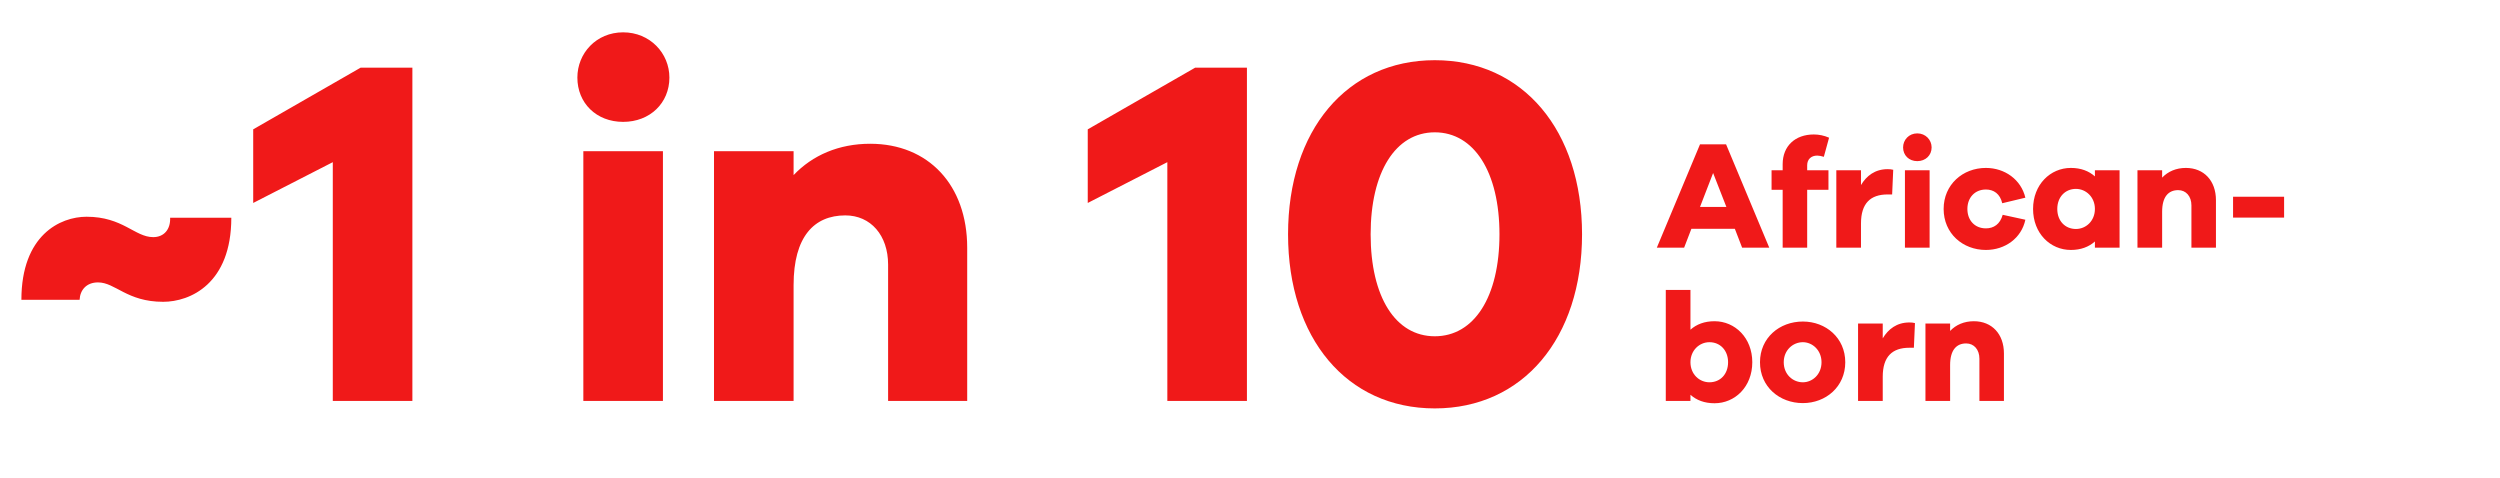
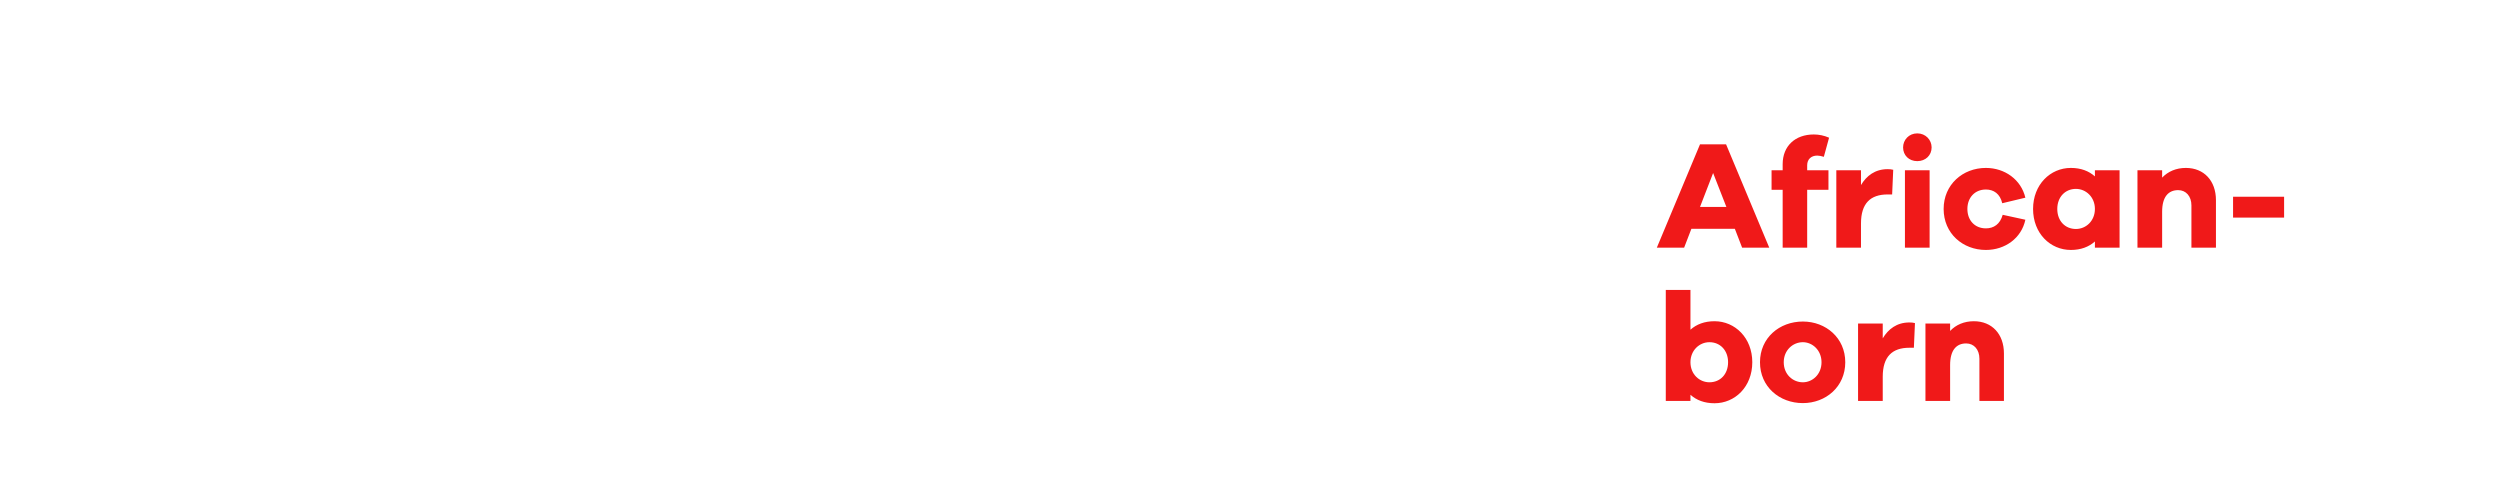
<svg xmlns="http://www.w3.org/2000/svg" width="424px" height="81px" viewBox="0 0 424 81" version="1.1">
  <title>2-0-1-in-10</title>
  <g id="RR3b-Design-HepBMD-Desktop" stroke="none" stroke-width="1" fill="none" fill-rule="evenodd">
    <g id="2-0-1-in-10" fill="#F01919" fill-rule="nonzero">
-       <path d="M27.672,51.186 C32.228,51.186 39.231,48.149 39.231,36.928 L28.854,36.928 C28.938,38.869 27.841,40.218 25.985,40.218 C22.863,40.218 20.839,36.759 14.68,36.759 C10.208,36.759 3.628,39.881 3.628,50.849 L13.499,50.849 C13.583,49.161 14.68,47.896 16.62,47.896 C19.573,47.896 21.514,51.186 27.672,51.186 Z M69.94,68 L69.94,11.474 L61.166,11.474 L42.943,21.936 L42.943,34.422 L56.442,27.504 L56.442,68 L69.94,68 Z M105.684,20.67 C110.239,20.67 113.53,17.464 113.53,13.161 C113.53,9.027 110.239,5.484 105.684,5.484 C101.128,5.484 97.922,9.027 97.922,13.161 C97.922,17.464 101.128,20.67 105.684,20.67 Z M112.433,68 L112.433,25.648 L98.934,25.648 L98.934,68 L112.433,68 Z M134.593,68 L134.593,48.342 C134.593,40.159 138.052,36.531 143.367,36.531 C147.67,36.531 150.623,39.906 150.623,44.883 L150.623,68 L164.037,68 L164.037,42.015 C164.037,31.385 157.457,24.382 147.586,24.382 C142.271,24.382 137.799,26.323 134.593,29.697 L134.593,25.648 L121.095,25.648 L121.095,68 L134.593,68 Z M211.479,68 L211.479,11.474 L202.705,11.474 L184.482,21.936 L184.482,34.422 L197.981,27.504 L197.981,68 L211.479,68 Z M243.342,69.266 C258.275,69.266 268.315,57.37 268.315,39.737 C268.315,22.104 258.275,10.209 243.342,10.209 C228.409,10.209 218.454,22.104 218.454,39.737 C218.454,57.37 228.409,69.266 243.342,69.266 Z M243.342,57.032 C236.677,57.032 232.459,50.367 232.459,39.737 C232.459,29.191 236.677,22.442 243.342,22.442 C250.007,22.442 254.31,29.191 254.31,39.737 C254.31,50.367 250.007,57.032 243.342,57.032 Z" id="~1in10" />
-       <path d="M285.629,42 L286.858,38.81 L294.233,38.81 L295.462,42 L300.064,42 L292.742,24.479 L288.322,24.479 L281,42 L285.629,42 Z M292.794,35.096 L288.322,35.096 L290.545,29.343 L292.794,35.096 Z M306.497,42 L306.497,32.193 L310.106,32.193 L310.106,28.872 L306.497,28.872 L306.497,28.035 C306.497,26.989 307.204,26.388 308.197,26.388 C308.511,26.388 308.93,26.466 309.322,26.597 L310.211,23.354 C309.374,22.988 308.511,22.805 307.622,22.805 C304.458,22.805 302.339,24.766 302.339,27.852 L302.339,28.872 L300.457,28.872 L300.457,32.193 L302.339,32.193 L302.339,42 L306.497,42 Z M315.624,42 L315.624,37.894 C315.624,34.495 317.22,32.978 320.148,32.978 L320.907,32.978 L321.09,28.794 C320.776,28.715 320.515,28.689 320.148,28.689 C318.004,28.689 316.566,29.814 315.624,31.383 L315.624,28.872 L311.44,28.872 L311.44,42 L315.624,42 Z M325.169,27.329 C326.582,27.329 327.602,26.335 327.602,25.002 C327.602,23.72 326.582,22.622 325.169,22.622 C323.757,22.622 322.764,23.72 322.764,25.002 C322.764,26.335 323.757,27.329 325.169,27.329 Z M327.262,42 L327.262,28.872 L323.077,28.872 L323.077,42 L327.262,42 Z M336.807,42.392 C340.076,42.392 342.848,40.379 343.502,37.267 L339.657,36.43 C339.213,38.025 338.141,38.731 336.807,38.731 C334.924,38.731 333.669,37.371 333.669,35.436 C333.669,33.527 334.924,32.141 336.807,32.141 C338.141,32.141 339.213,32.873 339.579,34.468 L343.502,33.527 C342.769,30.441 339.997,28.48 336.807,28.48 C332.884,28.48 329.641,31.304 329.641,35.436 C329.641,39.594 332.884,42.392 336.807,42.392 Z M351.216,42.392 C352.916,42.392 354.276,41.869 355.296,40.954 L355.296,42 L359.48,42 L359.48,28.872 L355.296,28.872 L355.296,29.918 C354.276,29.003 352.916,28.48 351.216,28.48 C347.738,28.48 344.809,31.304 344.809,35.436 C344.809,39.594 347.738,42.392 351.216,42.392 Z M352.079,38.836 C350.249,38.836 348.915,37.476 348.915,35.436 C348.915,33.422 350.249,32.036 352.079,32.036 C353.779,32.036 355.296,33.422 355.296,35.436 C355.296,37.476 353.779,38.836 352.079,38.836 Z M366.698,42 L366.698,35.907 C366.698,33.37 367.77,32.246 369.417,32.246 C370.751,32.246 371.666,33.292 371.666,34.835 L371.666,42 L375.825,42 L375.825,33.945 C375.825,30.65 373.785,28.48 370.725,28.48 C369.077,28.48 367.691,29.081 366.698,30.127 L366.698,28.872 L362.514,28.872 L362.514,42 L366.698,42 Z M387.383,36.901 L387.383,33.37 L378.727,33.37 L378.727,36.901 L387.383,36.901 Z M290.781,68.392 C294.259,68.392 297.188,65.594 297.188,61.436 C297.188,57.304 294.259,54.48 290.781,54.48 C289.081,54.48 287.721,55.003 286.701,55.918 L286.701,49.171 L282.517,49.171 L282.517,68 L286.701,68 L286.701,66.954 C287.721,67.869 289.081,68.392 290.781,68.392 Z M289.918,64.836 C288.218,64.836 286.701,63.476 286.701,61.436 C286.701,59.422 288.218,58.036 289.918,58.036 C291.748,58.036 293.082,59.422 293.082,61.436 C293.082,63.476 291.748,64.836 289.918,64.836 Z M305.765,68.366 C309.662,68.366 312.957,65.594 312.957,61.436 C312.957,57.304 309.662,54.532 305.765,54.532 C301.79,54.532 298.495,57.304 298.495,61.436 C298.495,65.594 301.79,68.366 305.765,68.366 Z M305.765,64.836 C304.065,64.836 302.522,63.502 302.522,61.436 C302.522,59.396 304.065,58.036 305.765,58.036 C307.387,58.036 308.93,59.396 308.93,61.436 C308.93,63.502 307.387,64.836 305.765,64.836 Z M319.312,68 L319.312,63.894 C319.312,60.495 320.907,58.978 323.836,58.978 L324.594,58.978 L324.777,54.794 C324.463,54.715 324.202,54.689 323.836,54.689 C321.691,54.689 320.253,55.814 319.312,57.383 L319.312,54.872 L315.127,54.872 L315.127,68 L319.312,68 Z M330.74,68 L330.74,61.907 C330.74,59.37 331.812,58.246 333.459,58.246 C334.793,58.246 335.708,59.292 335.708,60.835 L335.708,68 L339.867,68 L339.867,59.945 C339.867,56.65 337.827,54.48 334.767,54.48 C333.119,54.48 331.733,55.081 330.74,56.127 L330.74,54.872 L326.556,54.872 L326.556,68 L330.74,68 Z" id="African-born" />
+       <path d="M285.629,42 L286.858,38.81 L294.233,38.81 L295.462,42 L300.064,42 L292.742,24.479 L288.322,24.479 L281,42 L285.629,42 M292.794,35.096 L288.322,35.096 L290.545,29.343 L292.794,35.096 Z M306.497,42 L306.497,32.193 L310.106,32.193 L310.106,28.872 L306.497,28.872 L306.497,28.035 C306.497,26.989 307.204,26.388 308.197,26.388 C308.511,26.388 308.93,26.466 309.322,26.597 L310.211,23.354 C309.374,22.988 308.511,22.805 307.622,22.805 C304.458,22.805 302.339,24.766 302.339,27.852 L302.339,28.872 L300.457,28.872 L300.457,32.193 L302.339,32.193 L302.339,42 L306.497,42 Z M315.624,42 L315.624,37.894 C315.624,34.495 317.22,32.978 320.148,32.978 L320.907,32.978 L321.09,28.794 C320.776,28.715 320.515,28.689 320.148,28.689 C318.004,28.689 316.566,29.814 315.624,31.383 L315.624,28.872 L311.44,28.872 L311.44,42 L315.624,42 Z M325.169,27.329 C326.582,27.329 327.602,26.335 327.602,25.002 C327.602,23.72 326.582,22.622 325.169,22.622 C323.757,22.622 322.764,23.72 322.764,25.002 C322.764,26.335 323.757,27.329 325.169,27.329 Z M327.262,42 L327.262,28.872 L323.077,28.872 L323.077,42 L327.262,42 Z M336.807,42.392 C340.076,42.392 342.848,40.379 343.502,37.267 L339.657,36.43 C339.213,38.025 338.141,38.731 336.807,38.731 C334.924,38.731 333.669,37.371 333.669,35.436 C333.669,33.527 334.924,32.141 336.807,32.141 C338.141,32.141 339.213,32.873 339.579,34.468 L343.502,33.527 C342.769,30.441 339.997,28.48 336.807,28.48 C332.884,28.48 329.641,31.304 329.641,35.436 C329.641,39.594 332.884,42.392 336.807,42.392 Z M351.216,42.392 C352.916,42.392 354.276,41.869 355.296,40.954 L355.296,42 L359.48,42 L359.48,28.872 L355.296,28.872 L355.296,29.918 C354.276,29.003 352.916,28.48 351.216,28.48 C347.738,28.48 344.809,31.304 344.809,35.436 C344.809,39.594 347.738,42.392 351.216,42.392 Z M352.079,38.836 C350.249,38.836 348.915,37.476 348.915,35.436 C348.915,33.422 350.249,32.036 352.079,32.036 C353.779,32.036 355.296,33.422 355.296,35.436 C355.296,37.476 353.779,38.836 352.079,38.836 Z M366.698,42 L366.698,35.907 C366.698,33.37 367.77,32.246 369.417,32.246 C370.751,32.246 371.666,33.292 371.666,34.835 L371.666,42 L375.825,42 L375.825,33.945 C375.825,30.65 373.785,28.48 370.725,28.48 C369.077,28.48 367.691,29.081 366.698,30.127 L366.698,28.872 L362.514,28.872 L362.514,42 L366.698,42 Z M387.383,36.901 L387.383,33.37 L378.727,33.37 L378.727,36.901 L387.383,36.901 Z M290.781,68.392 C294.259,68.392 297.188,65.594 297.188,61.436 C297.188,57.304 294.259,54.48 290.781,54.48 C289.081,54.48 287.721,55.003 286.701,55.918 L286.701,49.171 L282.517,49.171 L282.517,68 L286.701,68 L286.701,66.954 C287.721,67.869 289.081,68.392 290.781,68.392 Z M289.918,64.836 C288.218,64.836 286.701,63.476 286.701,61.436 C286.701,59.422 288.218,58.036 289.918,58.036 C291.748,58.036 293.082,59.422 293.082,61.436 C293.082,63.476 291.748,64.836 289.918,64.836 Z M305.765,68.366 C309.662,68.366 312.957,65.594 312.957,61.436 C312.957,57.304 309.662,54.532 305.765,54.532 C301.79,54.532 298.495,57.304 298.495,61.436 C298.495,65.594 301.79,68.366 305.765,68.366 Z M305.765,64.836 C304.065,64.836 302.522,63.502 302.522,61.436 C302.522,59.396 304.065,58.036 305.765,58.036 C307.387,58.036 308.93,59.396 308.93,61.436 C308.93,63.502 307.387,64.836 305.765,64.836 Z M319.312,68 L319.312,63.894 C319.312,60.495 320.907,58.978 323.836,58.978 L324.594,58.978 L324.777,54.794 C324.463,54.715 324.202,54.689 323.836,54.689 C321.691,54.689 320.253,55.814 319.312,57.383 L319.312,54.872 L315.127,54.872 L315.127,68 L319.312,68 Z M330.74,68 L330.74,61.907 C330.74,59.37 331.812,58.246 333.459,58.246 C334.793,58.246 335.708,59.292 335.708,60.835 L335.708,68 L339.867,68 L339.867,59.945 C339.867,56.65 337.827,54.48 334.767,54.48 C333.119,54.48 331.733,55.081 330.74,56.127 L330.74,54.872 L326.556,54.872 L326.556,68 L330.74,68 Z" id="African-born" />
    </g>
  </g>
</svg>